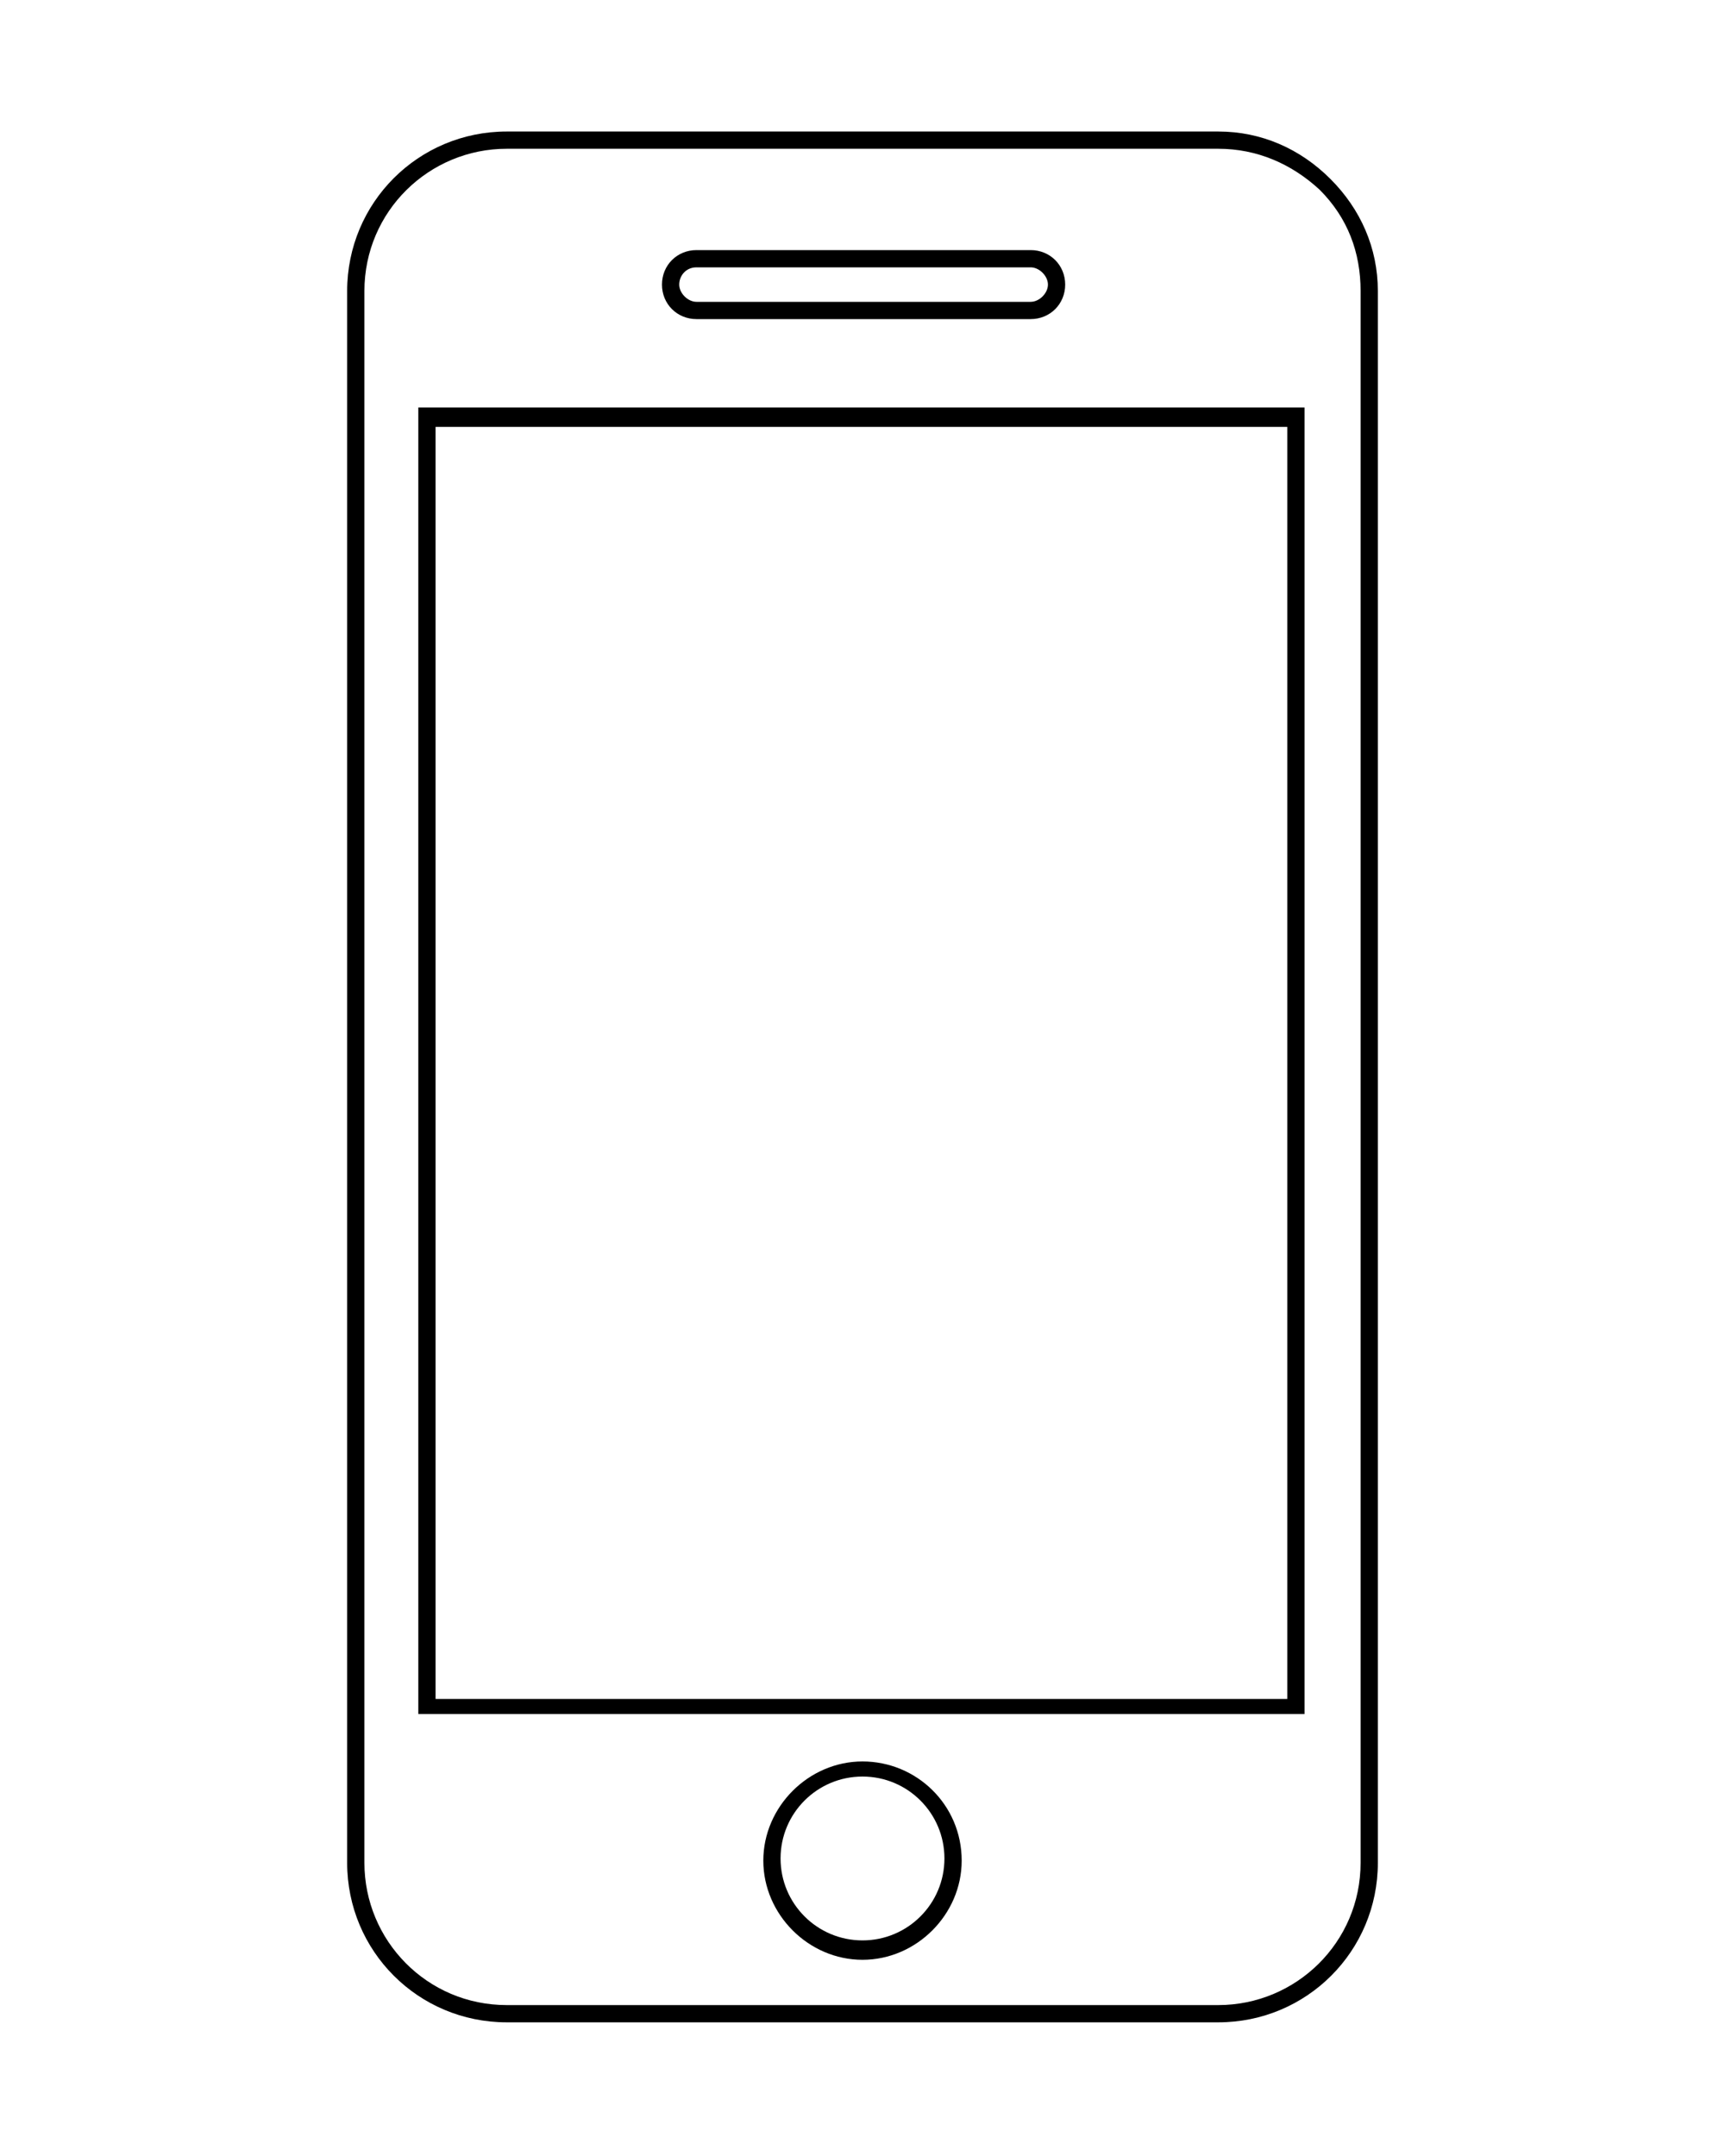
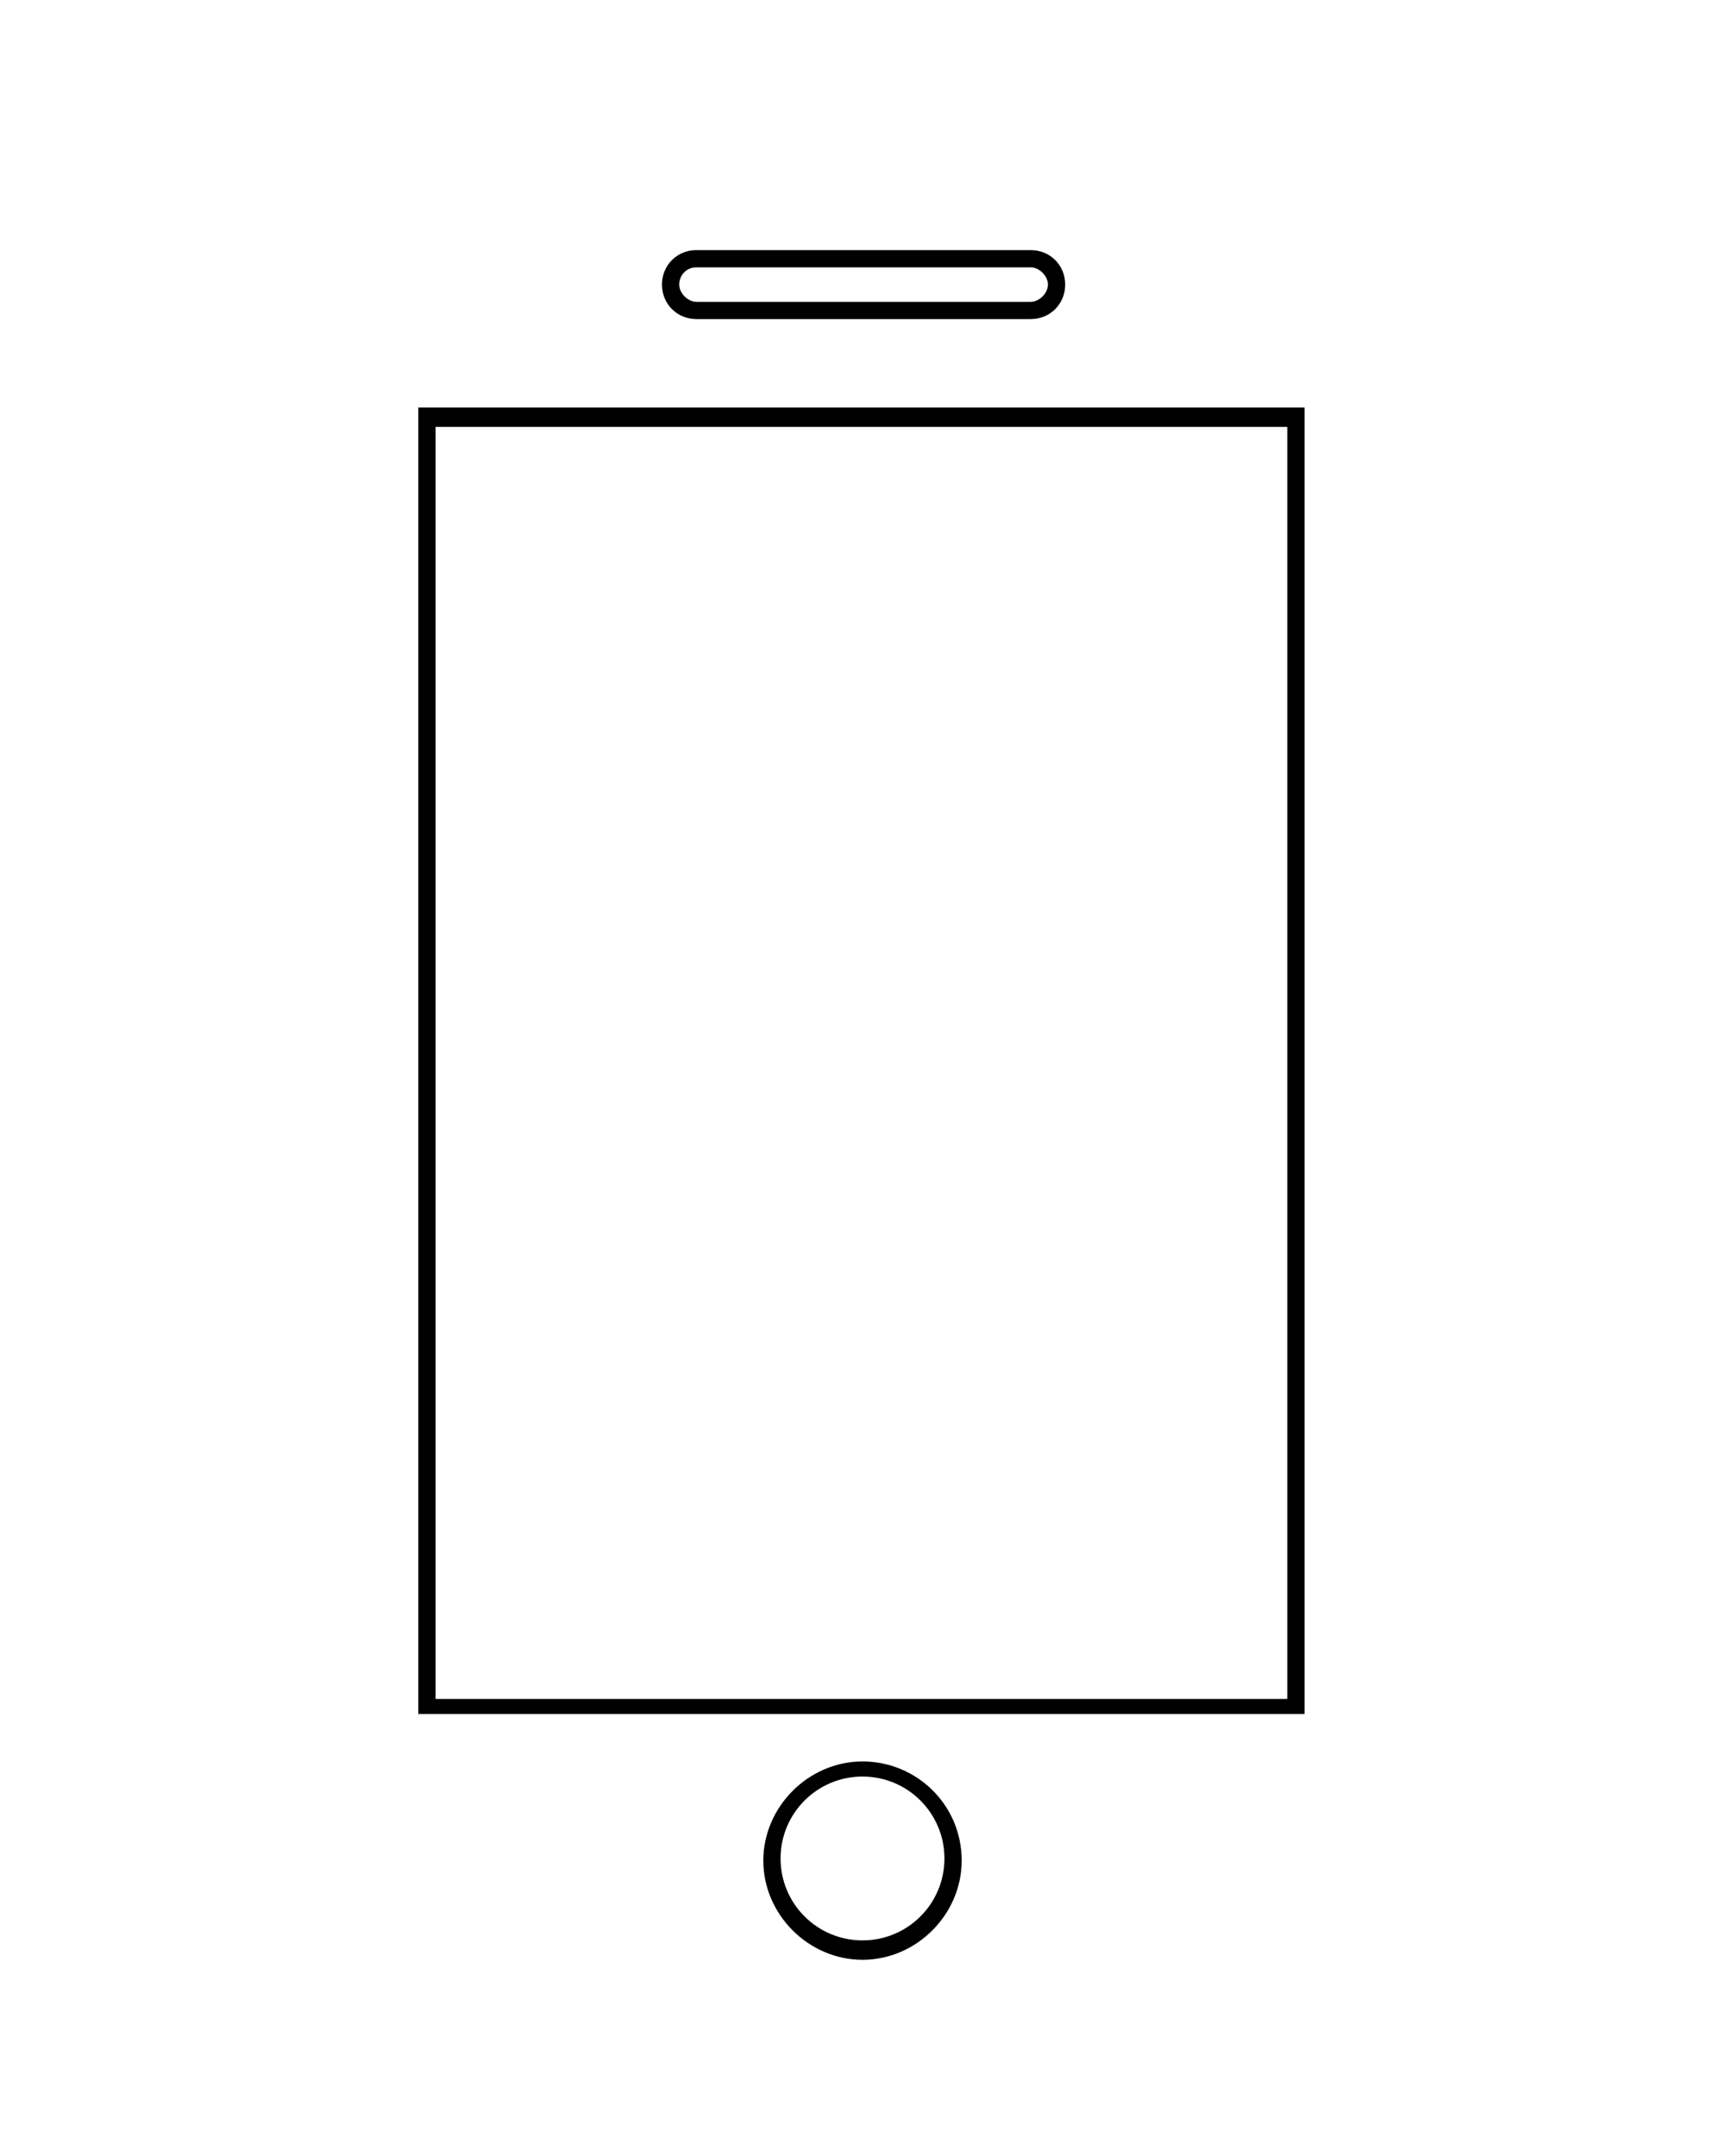
<svg xmlns="http://www.w3.org/2000/svg" viewBox="-199 202.2 80 100">
  <path d="M-166.7 217h15.5c.9 0 1.6-.7 1.6-1.6s-.7-1.6-1.6-1.6h-15.5c-.9 0-1.6.7-1.6 1.6s.7 1.6 1.6 1.6zm0-2.4h15.5c.4 0 .8.4.8.8s-.4.8-.8.8h-15.5c-.4 0-.8-.4-.8-.8s.3-.8.8-.8zm7.7 69.3c-2.5 0-4.6 2.1-4.6 4.6 0 2.5 2.1 4.6 4.6 4.6 2.5 0 4.6-2.1 4.6-4.6 0-2.6-2.1-4.6-4.6-4.6zm0 8.3c-2.1 0-3.8-1.7-3.8-3.8 0-2.1 1.7-3.8 3.8-3.8 2.1 0 3.8 1.7 3.8 3.8 0 2.1-1.7 3.8-3.8 3.8zm-20.6-10.5h41.1v-60.6h-41.1v60.6zm.8-59.7h39.5v59h-39.5v-59z" />
-   <path d="M-142.5 208.3h-33c-4.1 0-7.4 3.3-7.4 7.4v72.9c0 4.1 3.3 7.4 7.4 7.4h33c4.1 0 7.4-3.3 7.4-7.4v-72.9c0-2-.8-3.8-2.2-5.2-1.4-1.4-3.2-2.2-5.2-2.2zm6.6 80.3c0 3.7-3 6.6-6.6 6.6h-33c-3.7 0-6.6-3-6.6-6.6v-72.9c0-3.7 3-6.6 6.6-6.6h33c1.8 0 3.4.7 4.7 1.9 1.3 1.3 1.9 2.9 1.9 4.7v72.9z" />
</svg>